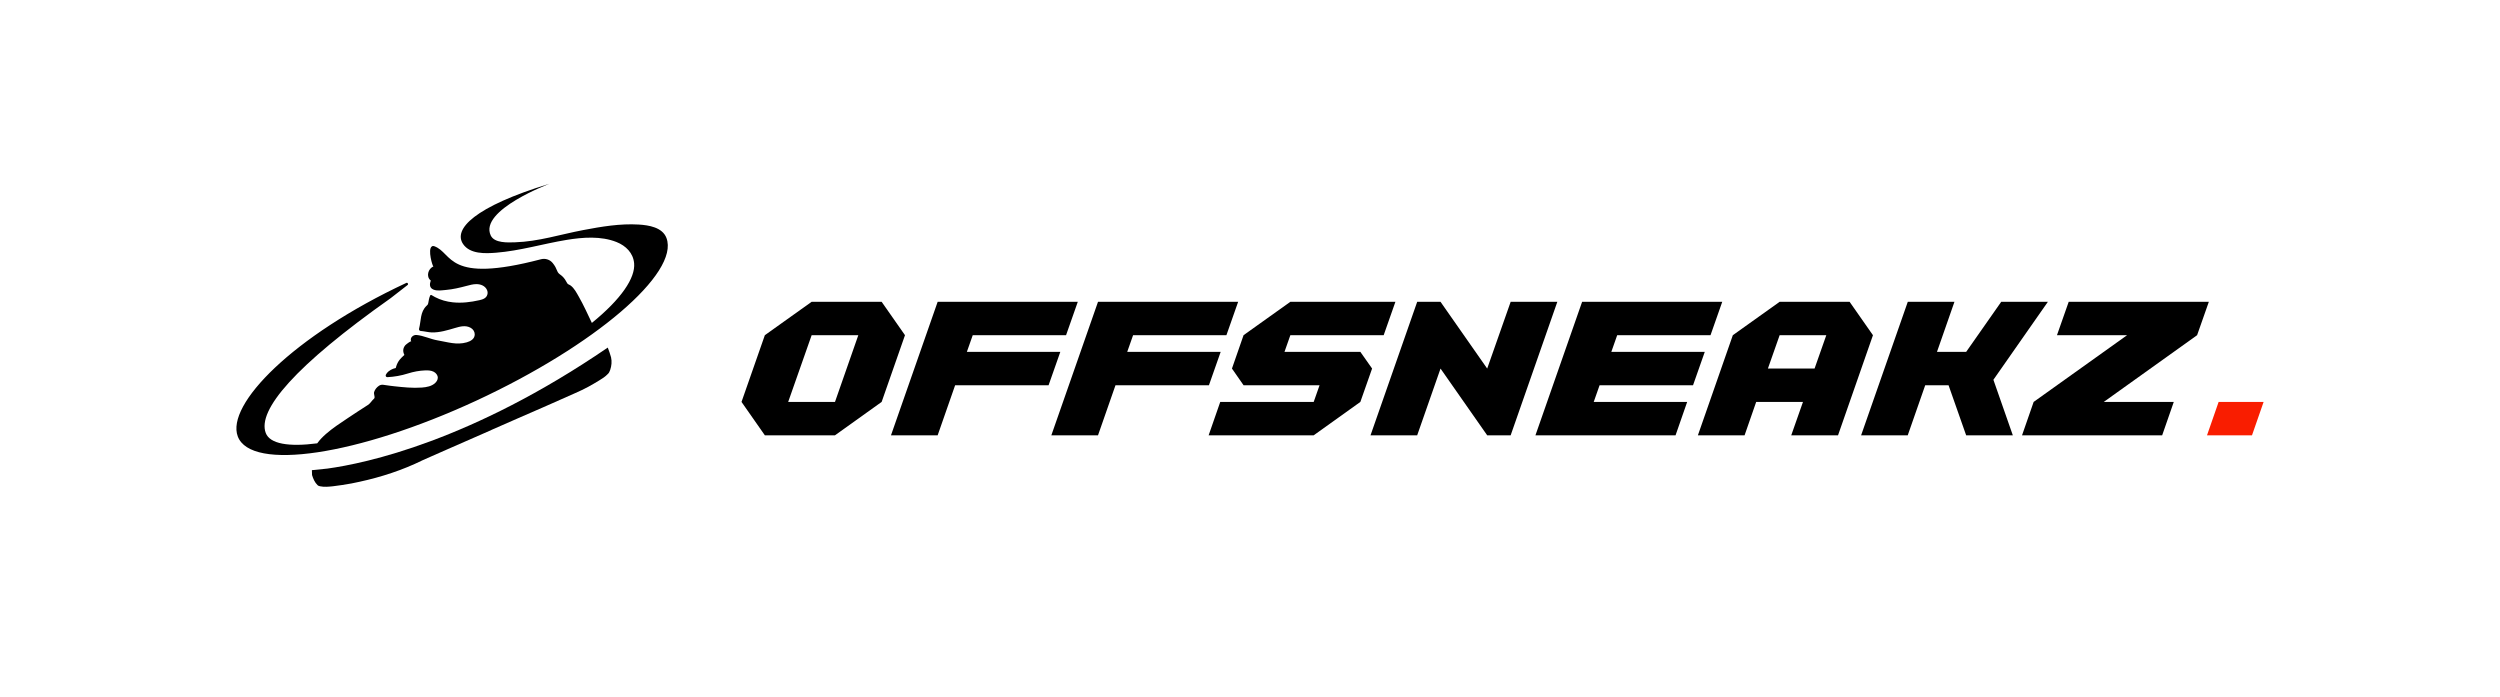
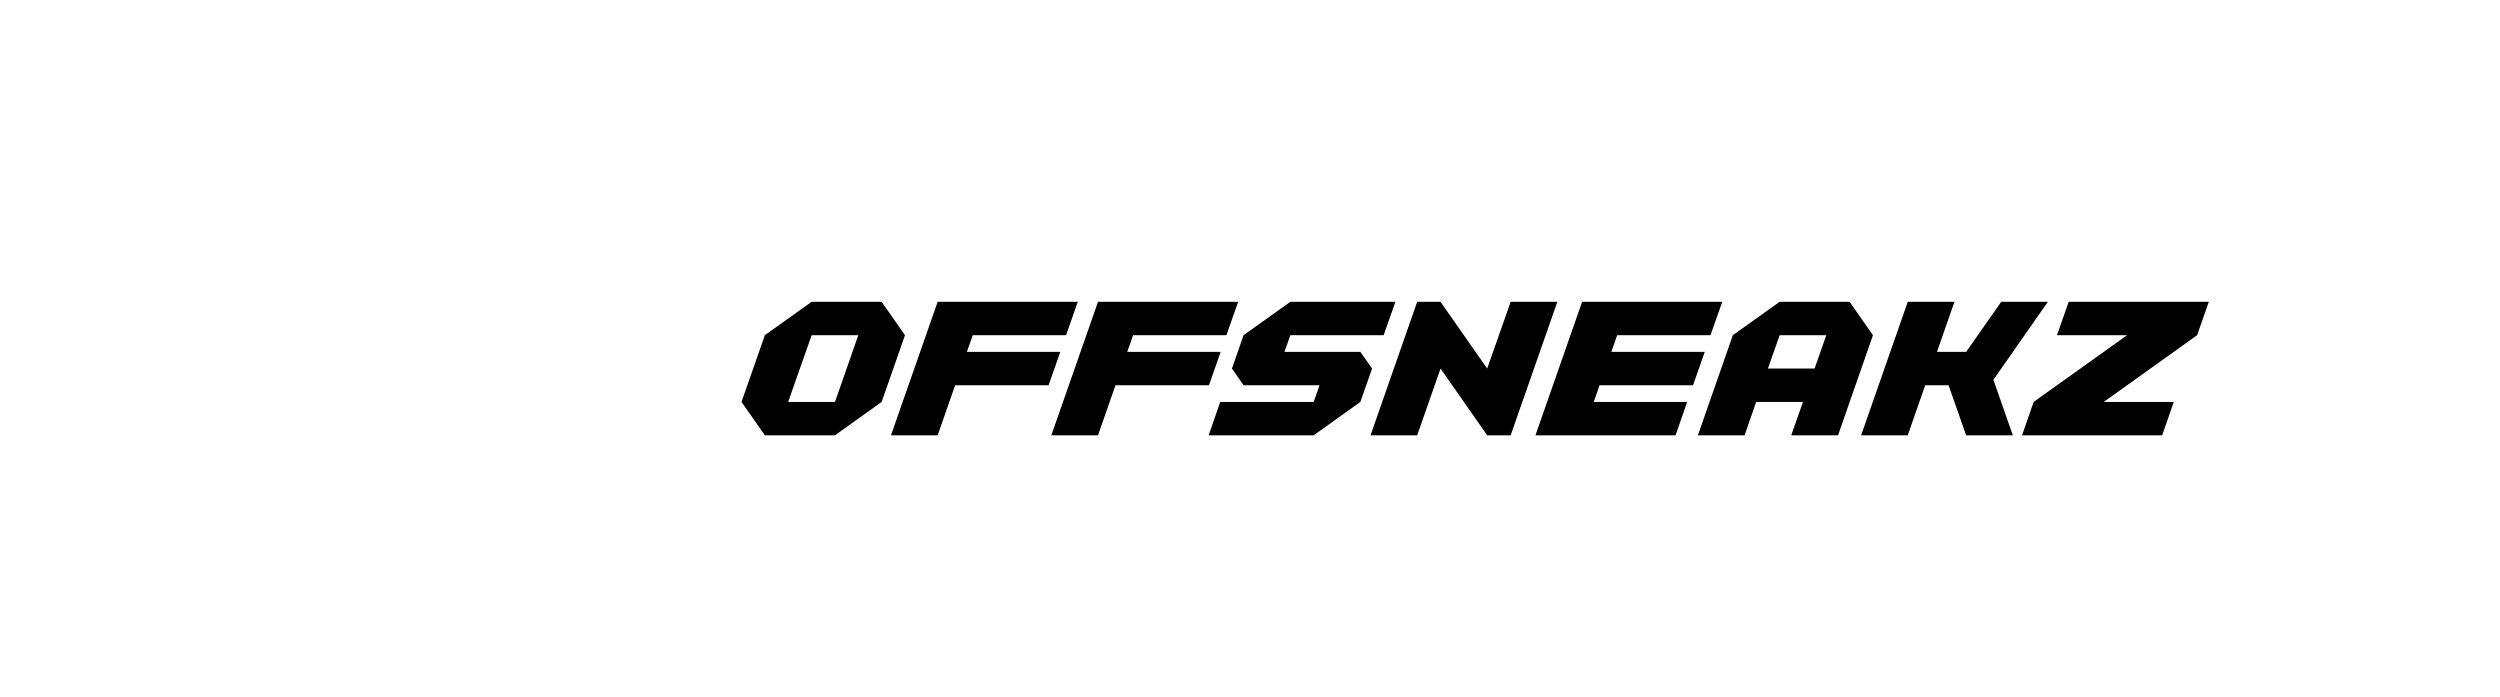
<svg xmlns="http://www.w3.org/2000/svg" version="1.1" id="Calque_1" x="0px" y="0px" viewBox="0 0 1193.14 332.86" style="enable-background:new 0 0 1193.14 332.86;" xml:space="preserve">
  <style type="text/css">
	.st0{fill:#F91D00;}
</style>
  <g>
    <g>
      <path d="M365.03,207.75l-11.14-15.93l11.14-31.85l22.33-15.93h33.41l11.14,15.93l-11.14,31.85l-22.27,15.93H365.03z M398.5,191.83    l11.13-31.85h-22.27l-11.2,31.85H398.5z" />
      <path d="M425.23,207.75l22.27-63.7h66.88l-5.6,15.93h-44.54l-2.8,7.96h44.6l-5.6,15.93h-44.6l-8.34,23.89H425.23z" />
      <path d="M501.76,207.75l22.27-63.7h66.88l-5.6,15.93h-44.54l-2.8,7.96h44.6l-5.6,15.93h-44.6l-8.34,23.89H501.76z" />
      <path d="M576.83,207.75l5.54-15.93h44.6l2.8-7.96H593.5l-5.54-7.96l5.54-15.93l22.33-15.93h50.14l-5.6,15.93h-44.54l-2.8,7.96    h36.21l5.6,7.96l-5.6,15.93l-22.27,15.93H576.83z" />
      <path d="M654.09,207.75l22.27-63.7h11.14l22.27,31.85l11.2-31.85h22.27l-22.27,63.7h-11.2l-22.27-31.85l-11.14,31.85    L654.09,207.75z" />
      <path d="M732.8,207.75l22.27-63.7h66.88l-5.6,15.93h-44.54l-2.8,7.96h44.6l-5.6,15.93h-44.6l-2.8,7.96h44.6l-5.54,15.92H732.8z" />
      <path d="M810.33,207.75L827,159.98l22.33-15.93h33.41l11.14,15.93l-16.67,47.78h-22.33l5.6-15.93h-22.33l-5.54,15.93H810.33z     M866.01,175.9l5.6-15.92h-22.27l-5.6,15.92H866.01z" />
      <path d="M888.23,207.75l22.27-63.7h22.27l-8.34,23.89h13.93l16.73-23.89h22.27l-26,37.2l9.27,26.5h-22.27l-8.4-23.89h-11.14    l-8.34,23.89H888.23z" />
      <path d="M965.03,207.75l5.54-15.93l44.6-31.85H981.7l5.6-15.93h66.88l-5.6,15.93l-44.54,31.85h33.41l-5.54,15.93H965.03z" />
    </g>
    <g>
-       <path d="M290.06,165.88c-65.2,44.59-115.52,55.24-133.77,57.75c-2.57,0.29-5.06,0.55-7.44,0.76c0.03,0.13,0.05,2.19,0.08,2.33    c0.51,1.71,1.3,3.56,2.62,4.8c0.32,0.34,0.78,0.46,1.22,0.56c1.94,0.43,4.12,0.2,6.09,0c2.97-0.37,5.94-0.8,8.88-1.35    c10.42-2.04,20.56-4.98,30.26-9.34c5.03-2.46,10.24-4.53,15.32-6.87c6.71-2.92,13.39-5.9,20.1-8.81c0.52-0.23,1.03-0.5,1.56-0.72    c8.05-3.5,16.06-7.09,24.12-10.55c2.88-1.34,5.85-2.5,8.73-3.86c4.26-1.98,8.72-3.7,12.82-5.92c1.84-0.96,3.61-2.08,5.4-3.14    c1.44-0.87,2.81-1.75,3.98-2.98c0.63-0.53,0.9-1.23,1.18-1.98c0.66-1.91,0.87-4.05,0.42-6.03    C291.39,169.51,290.45,166.83,290.06,165.88z" />
-       <path d="M318.07,113.58c-1.92-5.1-8.48-6.12-13.21-6.41c-8.86-0.54-17.87,0.99-26.54,2.64c-10.81,2.05-21.38,5.48-32.46,5.83    c-3.35,0.1-9.87,0.48-11.64-3.23c-5.78-12.16,28.6-24.9,28.09-24.74c-36.05,11-46.1,21.76-41.29,28.81    c3.31,4.86,10.62,4.54,15.76,4.13c11.43-0.92,22.34-4.25,33.6-6.11c7.71-1.27,16.47-1.95,23.9,1.03c4.4,1.76,7.91,5.19,8.36,10.09    c0.65,6.98-6.08,17.05-20.17,28.5c-2.03-4.23-3.92-8.5-6.26-12.57c-1.04-1.81-2.16-4.03-3.88-5.28c-0.49-0.4-1.35-0.52-1.62-1.1    c-0.65-1.23-1.34-2.4-2.38-3.34c-0.76-0.73-1.64-1.08-2.13-1.96c-0.43-0.78-0.69-1.65-1.12-2.43c-0.33-0.62-0.79-1.26-1.29-1.89    c-1.33-1.67-3.54-2.36-5.6-1.82c-45.38,11.93-41.88-3.03-50.98-6.24c-0.46-0.16-0.69-0.14-1.1,0.13    c-2.12,1.35,0.37,9.72,0.76,9.57c-2.53,0.96-3.67,4.86-1.28,6.69c-0.62,1.74-0.69,3.53,1.31,4.34c1.82,0.74,4.03,0.32,5.93,0.16    c3.32-0.29,6.59-1.06,9.8-1.92c1.54-0.41,3.1-0.85,4.7-0.86c2.03-0.01,4.17,0.78,5.08,2.75c0.32,0.69,0.4,1.47,0.2,2.2    c-0.5,1.84-2.23,2.36-3.82,2.72c-4.15,0.94-8.44,1.47-12.67,1.02c-2.94-0.31-5.87-1.11-8.49-2.5c-0.37-0.2-1.01-0.54-1.67-0.95    c-0.22-0.14-0.53-0.06-0.64,0.18c-0.54,1.14-0.69,2.33-0.92,3.57c-0.04,0.21-0.08,0.42-0.17,0.61c-0.14,0.28-0.38,0.48-0.61,0.7    c-3.18,2.99-2.6,7.15-3.63,10.99c-0.14,0.51,0.21,1.02,0.73,1.06c1.75,0.13,3.76,0.67,5.39,0.71c3.75,0.08,7.4-1.04,11-2.11    c2.46-0.73,5.11-1.45,7.52-0.1c1.13,0.63,1.92,1.79,1.94,3.08c0.04,2.19-1.93,3.31-3.79,3.85c-4.87,1.41-9.16-0.14-13.93-0.93    c-3.36-0.56-6.74-2.29-10.08-2.58c-1.62-0.14-3.32,1.4-2.52,3.11c-0.25-0.38-2.59,1.52-2.83,1.8c-1.2,1.46-1.22,3.02-0.42,4.62    c-0.21,0.19-0.43,0.38-0.64,0.59c-0.56,0.52-1.1,1.06-1.58,1.65c-0.79,0.97-1.34,2.09-1.7,3.28c-0.08,0.24-0.15,0.48-0.2,0.72    c-1.58,0.34-3.24,1.15-4.25,2.46c-0.05,0.06-0.09,0.12-0.13,0.18c-0.13,0.19-0.25,0.38-0.35,0.58c-0.27,0.54,0.12,1.18,0.72,1.15    c3.31-0.17,6.6-0.74,9.77-1.75c2.68-0.85,5.46-1.37,8.27-1.48c1.38-0.05,2.85,0.01,4.08,0.65c1.08,0.56,1.94,1.62,1.95,2.82    c0.01,0.97-0.54,1.87-1.25,2.54c-1.65,1.56-4.07,2.01-6.35,2.18c-4.42,0.33-8.86-0.15-13.27-0.63c-0.64-0.07-2.67-0.3-5.11-0.68    c-0.74-0.12-1.49,0.04-2.11,0.46c-1.06,0.72-1.9,1.74-2.29,2.97c-0.28,0.98,0.41,2.12,0.15,2.88c-0.06,0.18-0.22,0.32-0.36,0.45    c-1.03,0.93-1.59,2.11-2.77,2.86c-3.25,2.04-6.44,4.19-9.64,6.3c-3.5,2.34-7.2,4.75-10.37,7.53c-1.5,1.33-3,2.82-4.17,4.48    c-13.56,1.77-22.6,0.29-24.57-4.94c-4.1-10.87,13.92-32.06,59.63-64.35l8.06-6.27c0.55-0.43,0.02-1.3-0.61-1    c-54.18,25.31-86.14,58.12-80.43,73.26c6.31,16.74,57.23,9.12,113.73-17.02C283.7,165.08,324.39,130.32,318.07,113.58z" />
-     </g>
-     <polygon class="st0" points="1074.77,191.83 1070.06,191.83 1063.57,191.83 1058.85,191.83 1053.31,207.75 1058.85,207.75    1063.57,207.75 1070.06,207.75 1074.77,207.75 1074.78,207.75 1080.32,191.83  " />
+       </g>
  </g>
</svg>